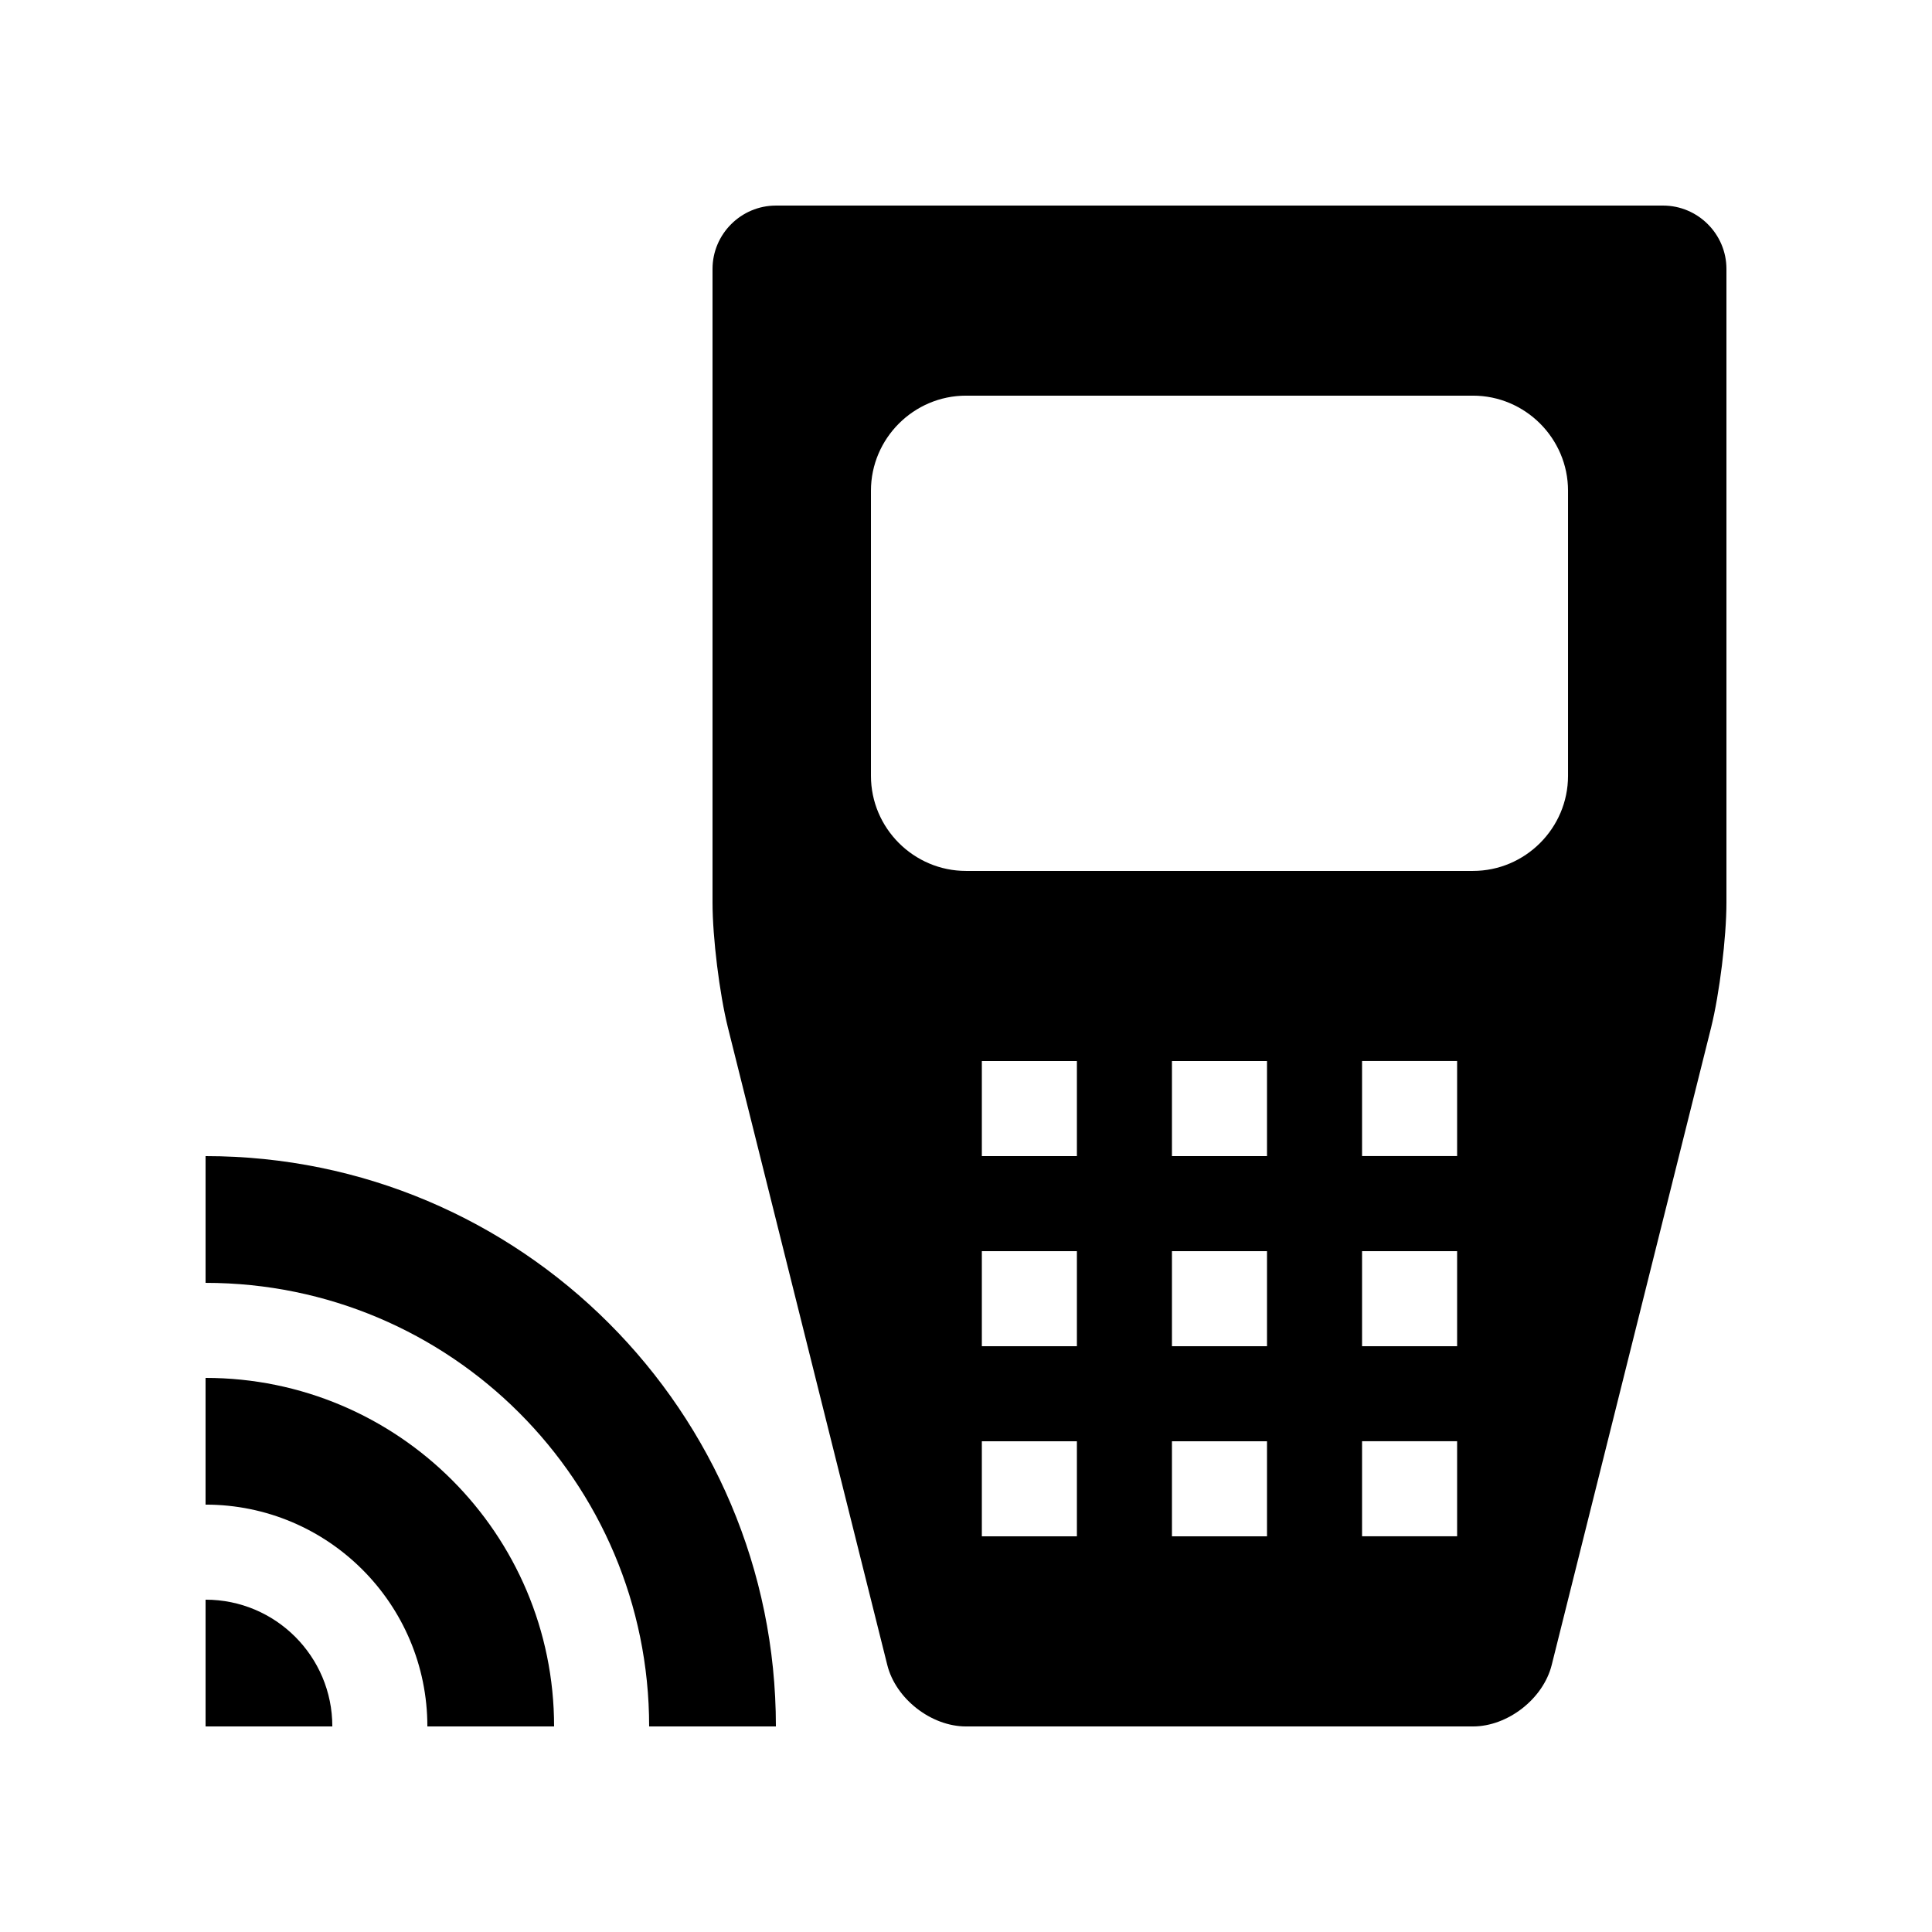
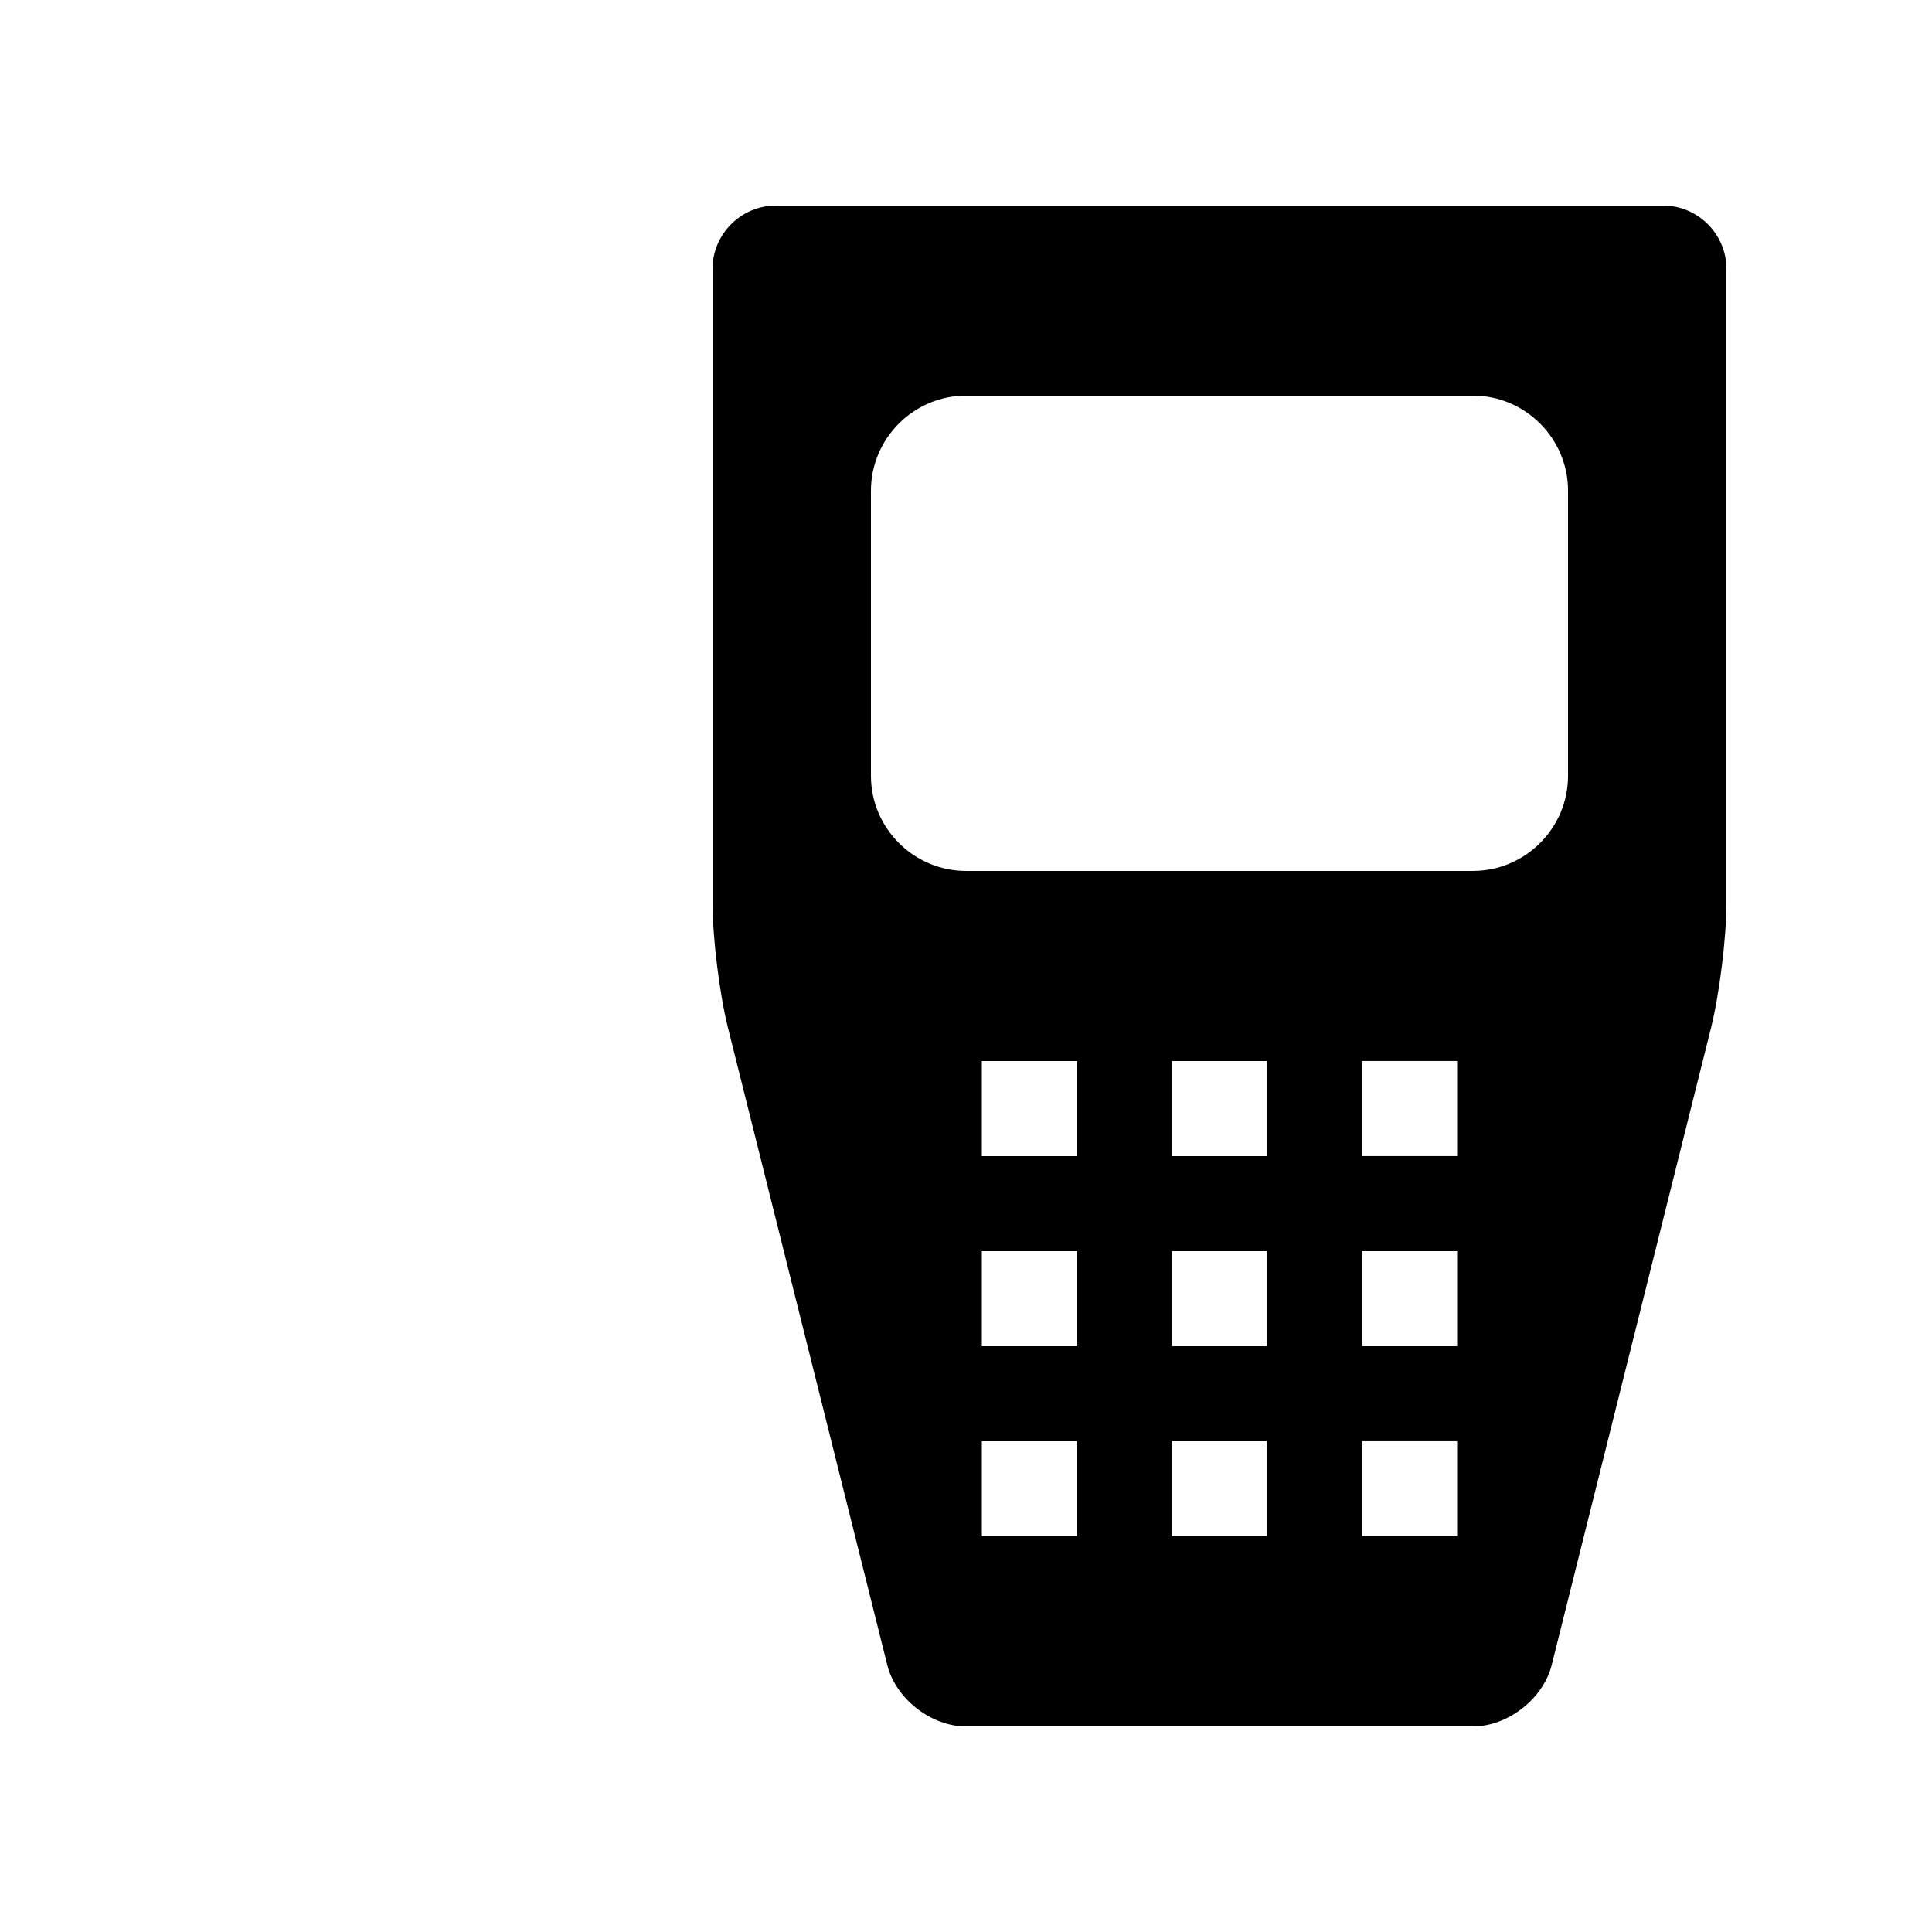
<svg xmlns="http://www.w3.org/2000/svg" fill="#000000" width="800px" height="800px" version="1.1" viewBox="144 144 512 512">
  <g>
-     <path d="m198.48 567.93c18.551 0 33.59 15.039 33.59 33.59h-33.59z" />
-     <path d="m290.84 601.52c0-51.004-41.363-92.363-92.363-92.363v33.582c32.457 0 58.781 26.324 58.781 58.781z" />
-     <path d="m349.62 601.52c0-83.457-67.684-151.14-151.14-151.14v33.59c64.91 0 117.55 52.645 117.55 117.55z" />
    <path d="m584.73 198.48h-235.11c-9.234 0-16.793 7.559-16.793 16.793v167.93c0 9.234 1.84 24.129 4.074 33.094l42.238 168.94c2.231 8.957 11.629 16.289 20.863 16.289h134.35c9.23 0 18.625-7.332 20.863-16.281l42.246-168.94c2.227-8.977 4.062-23.863 4.062-33.098v-167.94c0-9.234-7.562-16.789-16.793-16.789zm-155.34 352.66h-25.191v-25.191h25.191zm0-50.379h-25.191v-25.191h25.191zm0-50.383h-25.191v-25.191h25.191zm50.379 100.76h-25.191v-25.191h25.191zm0-50.379h-25.191v-25.191h25.191zm0-50.383h-25.191v-25.191h25.191zm50.383 100.76h-25.191v-25.191h25.191zm0-50.379h-25.191v-25.191h25.191zm0-50.383h-25.191v-25.191h25.191zm29.391-100.76c0 13.855-11.336 25.191-25.191 25.191h-134.35c-13.855 0-25.191-11.336-25.191-25.191v-75.57c0-13.855 11.336-25.191 25.191-25.191h134.35c13.855 0 25.191 11.336 25.191 25.191z" />
  </g>
</svg>